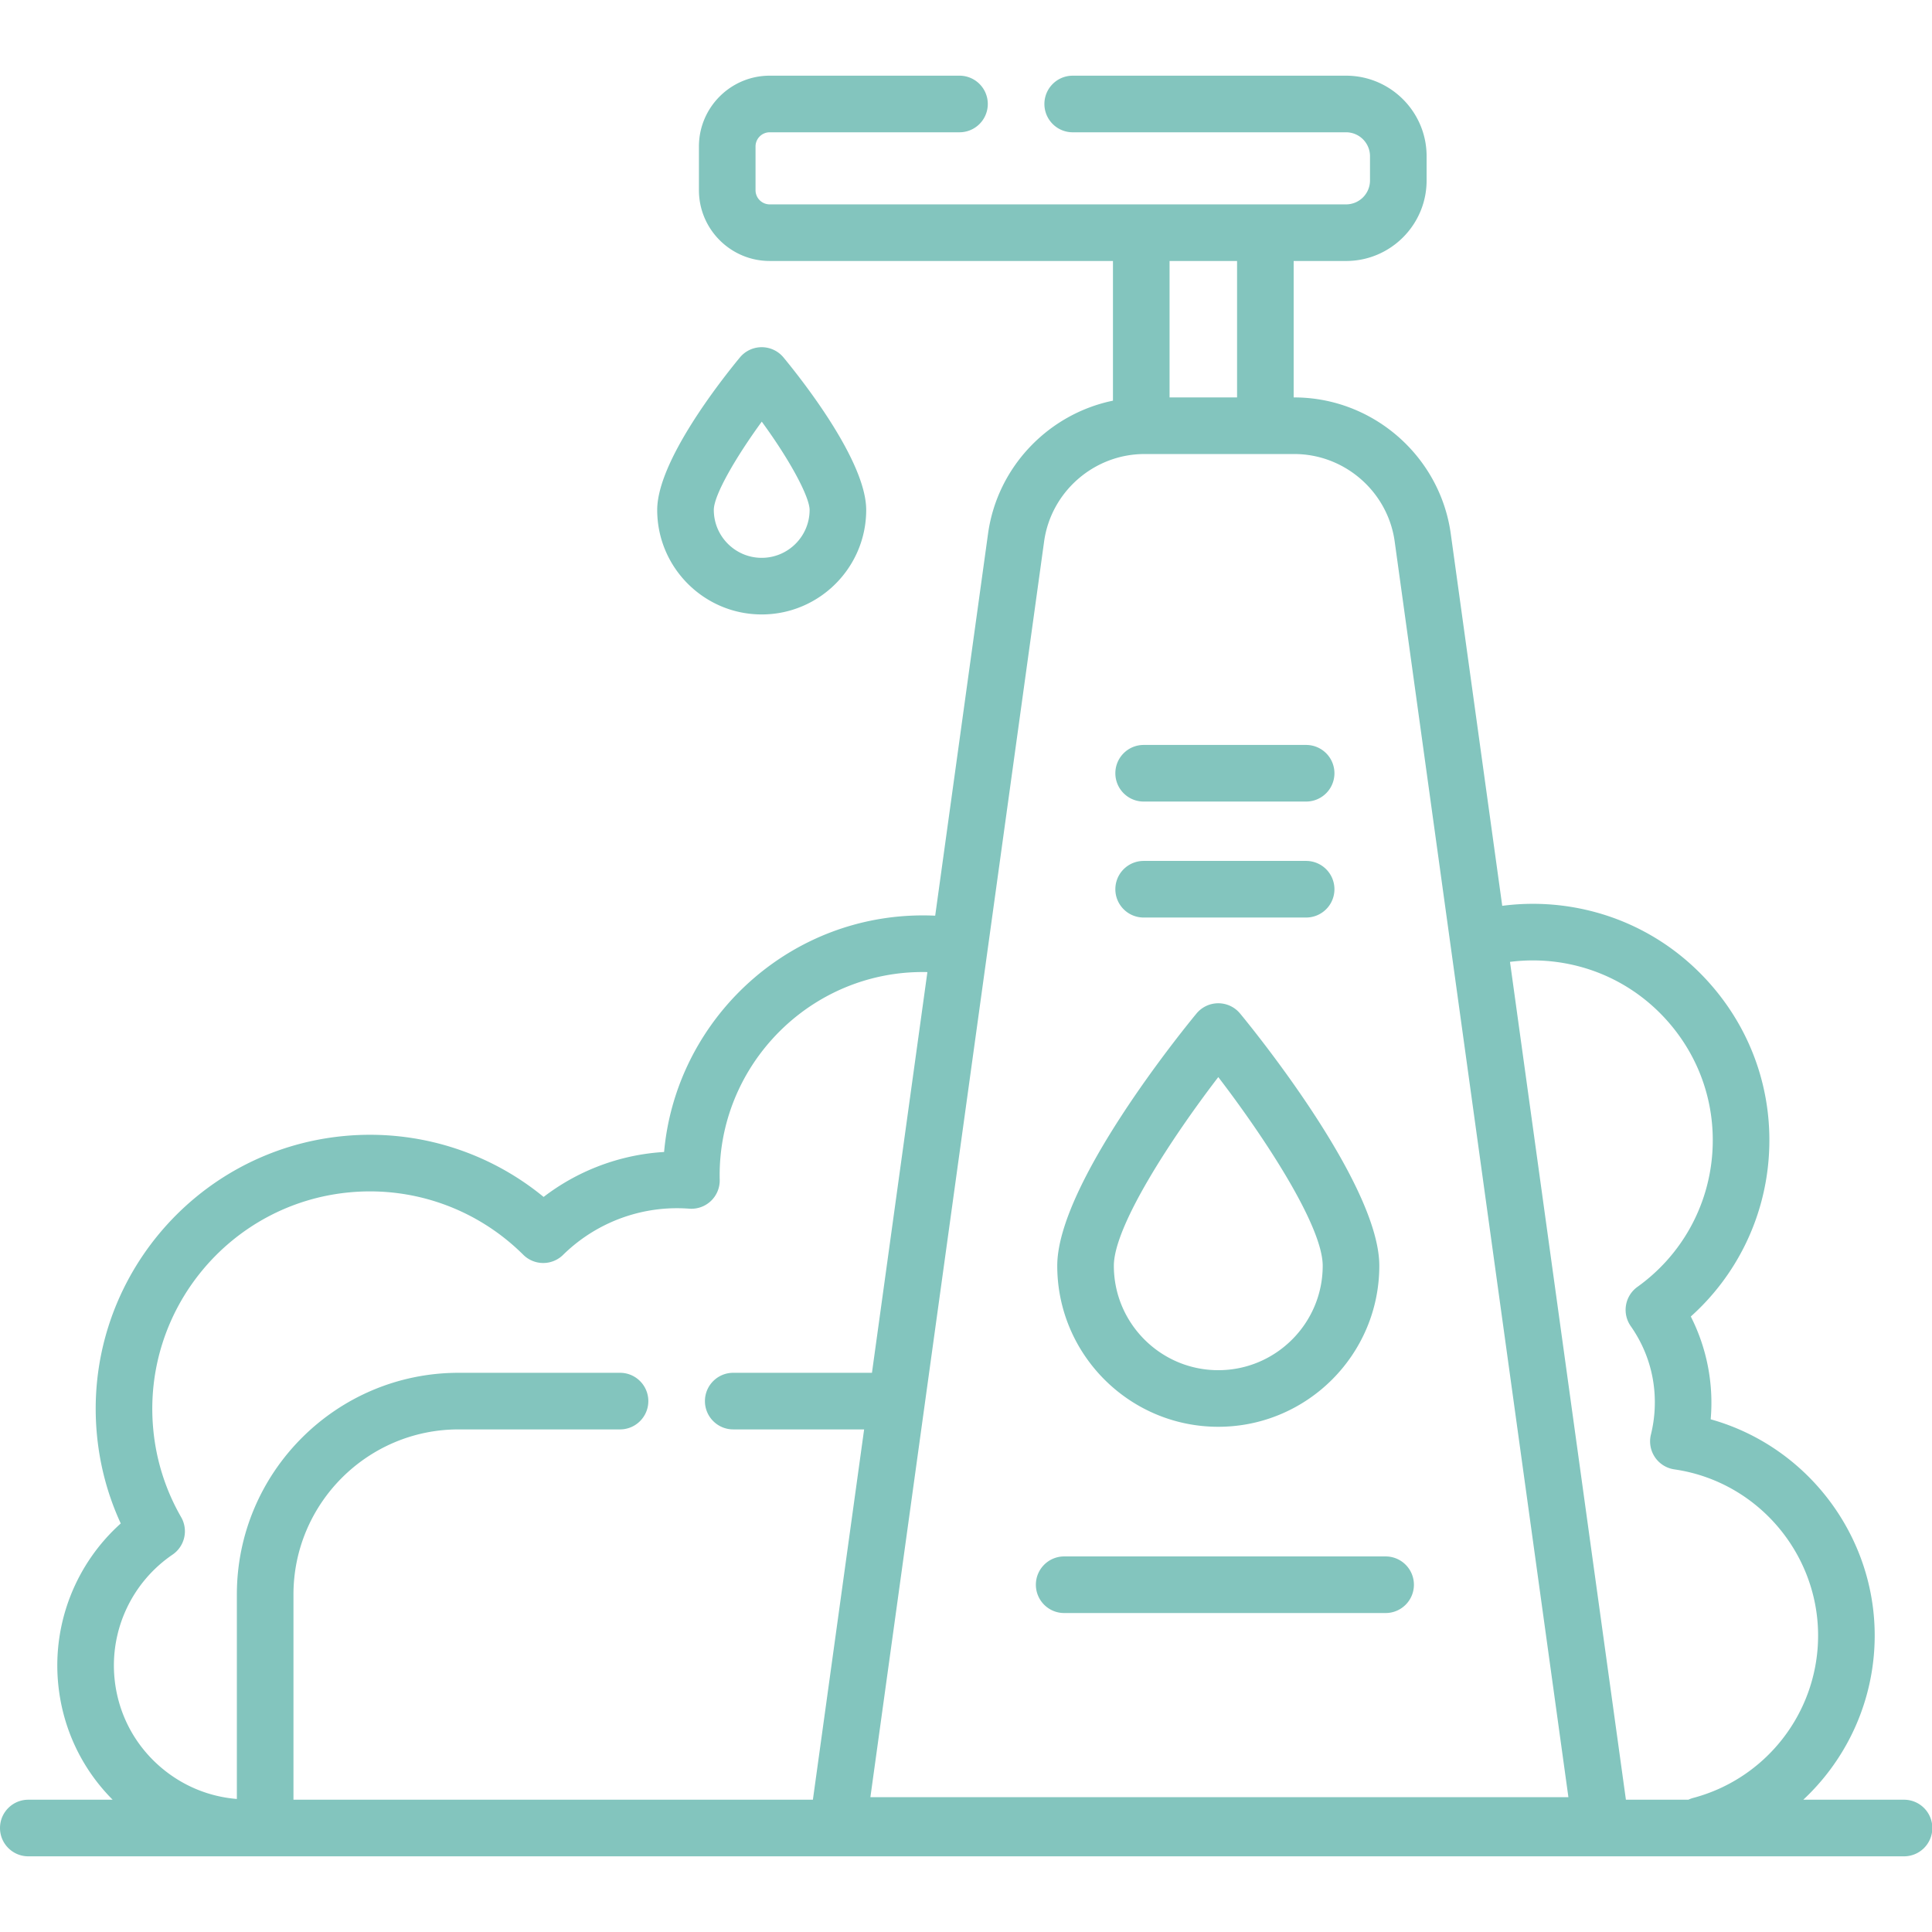
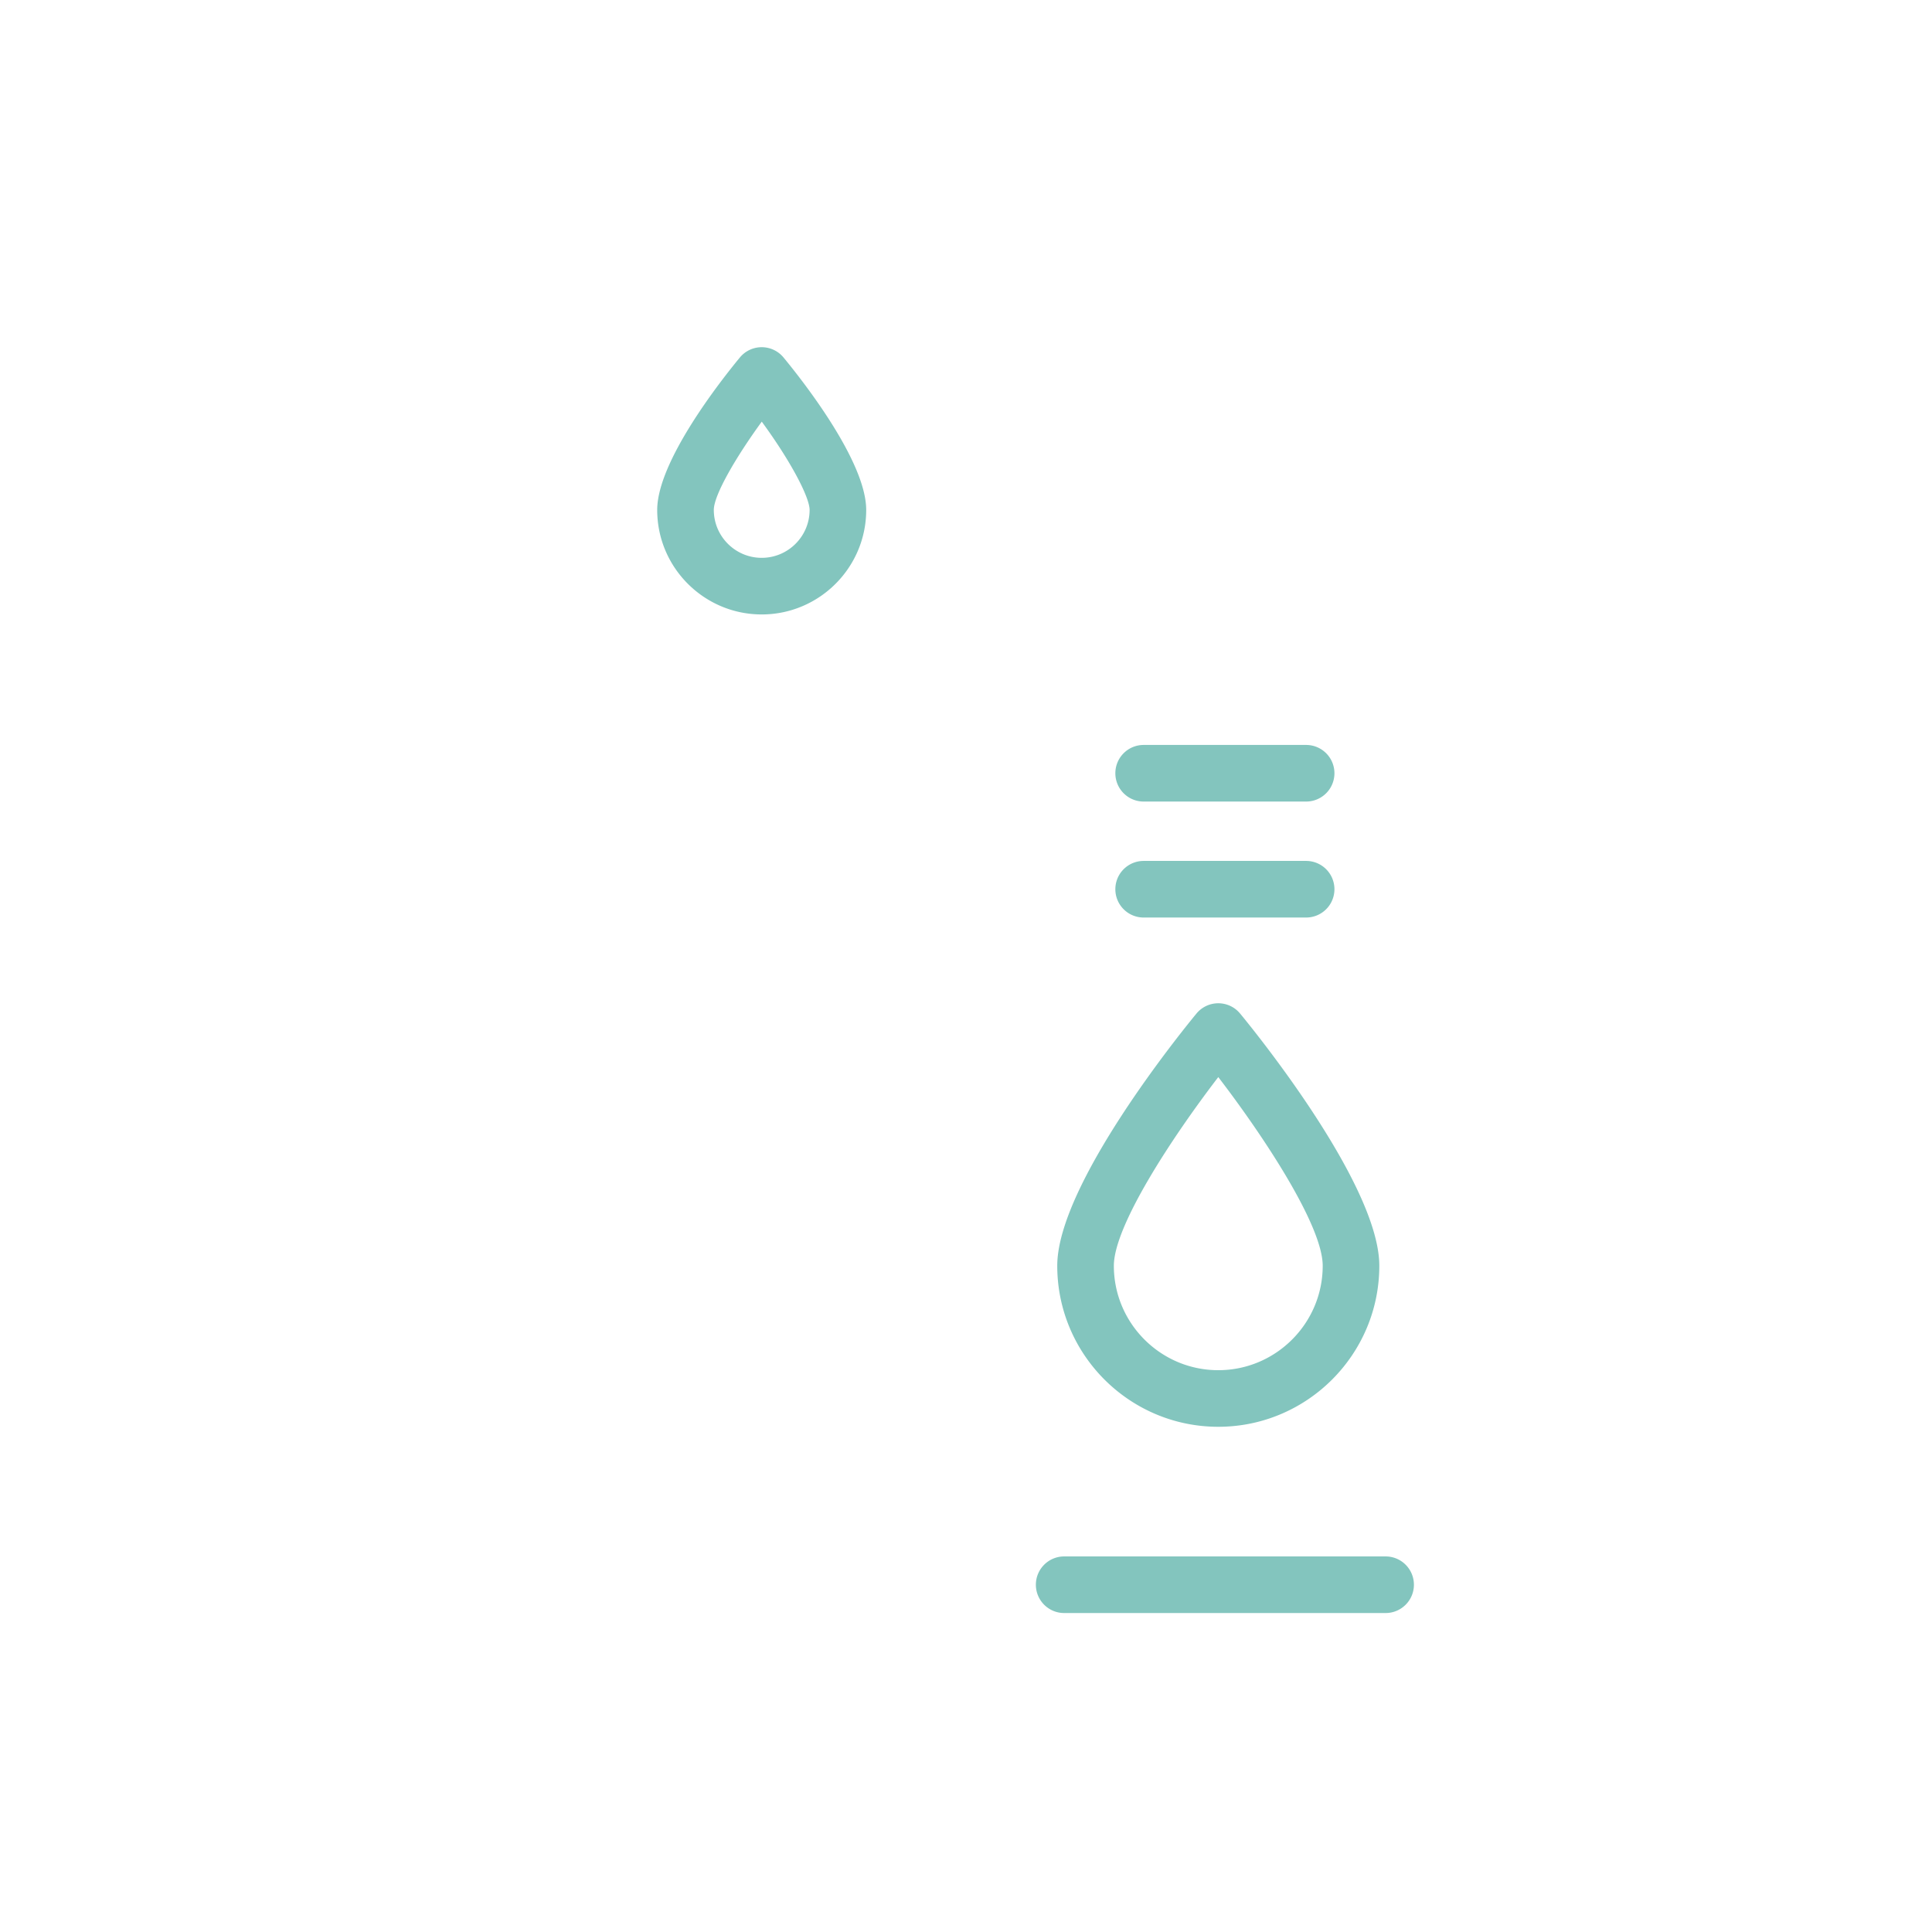
<svg xmlns="http://www.w3.org/2000/svg" version="1.1" width="512" height="512" x="0" y="0" viewBox="0 0 512 512" style="enable-background:new 0 0 512 512" xml:space="preserve" class="">
  <g>
    <path d="M322.858 378.113c23.53 0 42.674-19.143 42.674-42.674 0-21.5-33.112-62.259-36.889-66.836a7.5 7.5 0 0 0-11.57 0c-3.776 4.577-36.89 45.336-36.89 66.836.001 23.531 19.144 42.674 42.675 42.674zm0-92.672c12.482 16.28 27.674 39.527 27.674 49.999 0 15.259-12.414 27.674-27.674 27.674s-27.675-12.414-27.675-27.674c.001-10.473 15.194-33.72 27.675-49.999zM201.859 162.833c15.27 0 27.693-12.423 27.693-27.693 0-12.848-16.769-34.172-21.908-40.402a7.5 7.5 0 0 0-11.57 0c-5.14 6.229-21.907 27.554-21.907 40.402 0 15.27 12.423 27.693 27.692 27.693zm.015-51.09c7.774 10.62 12.679 20.076 12.679 23.396 0 6.999-5.694 12.693-12.693 12.693s-12.692-5.694-12.692-12.693c-.001-3.954 5.87-14.016 12.706-23.396zM303.079 243.154h43.061a7.5 7.5 0 0 0 0-15h-43.061a7.5 7.5 0 0 0-7.5 7.5c0 4.143 3.357 7.5 7.5 7.5zM282.018 412.47c-4.143 0-7.5 3.358-7.5 7.5s3.357 7.5 7.5 7.5h85.184c4.143 0 7.5-3.358 7.5-7.5s-3.357-7.5-7.5-7.5zM303.079 212.419h43.061a7.5 7.5 0 0 0 0-15h-43.061c-4.143 0-7.5 3.358-7.5 7.5s3.357 7.5 7.5 7.5z" fill="#83c5be" data-original="#000000" class="" />
-     <path d="M504.5 476.944h-26.61c10.695-9.99 17.618-23.814 18.759-39.078 2.128-28.475-16.452-54.224-43.3-61.734a50.5 50.5 0 0 0-5.269-27.243 62.545 62.545 0 0 0 20.645-41.986c1.248-16.705-4.083-32.896-15.013-45.59-10.929-12.695-26.147-20.374-42.853-21.622a62.802 62.802 0 0 0-12.751.362l-13.642-98.607c-2.85-20.593-20.676-36.122-41.464-36.122h-.168v-36.16h13.892c11.767 0 21.339-9.572 21.339-21.338v-6.43c0-11.766-9.572-21.338-21.339-21.338h-72.449c-4.143 0-7.5 3.358-7.5 7.5s3.357 7.5 7.5 7.5h72.449a6.346 6.346 0 0 1 6.339 6.338v6.43a6.346 6.346 0 0 1-6.339 6.338H203.985a3.766 3.766 0 0 1-3.761-3.761V38.817a3.766 3.766 0 0 1 3.761-3.761h50.292a7.5 7.5 0 0 0 0-15h-50.292c-10.345 0-18.761 8.416-18.761 18.761v11.584c0 10.345 8.416 18.761 18.761 18.761h90.961v37.02c-17.038 3.508-30.647 17.495-33.105 35.261l-14.004 101.225a69.495 69.495 0 0 0-9.61.213c-33.287 3.081-59.317 29.813-62.236 62.406-.64.038-1.277.086-1.911.144a58.239 58.239 0 0 0-30.018 11.769c-14.726-12.085-33.583-17.929-52.745-16.159-39.888 3.691-69.335 39.146-65.644 79.033.765 8.273 2.889 16.204 6.329 23.658-11.814 10.59-18.085 26.245-16.602 42.278 1.094 11.816 6.18 22.633 14.45 30.933H7.5c-4.143 0-7.5 3.358-7.5 7.5s3.357 7.5 7.5 7.5h497a7.5 7.5 0 1 0 0-14.999zM309.946 69.163h17.889v36.16h-17.889zm-94.521 407.781H77.771v-54.372c0-24.132 19.633-43.765 43.765-43.765h42.778c4.143 0 7.5-3.358 7.5-7.5s-3.357-7.5-7.5-7.5h-42.778c-32.403 0-58.765 26.362-58.765 58.765v54.171c-7.22-.58-14.08-3.349-19.767-8.073-7.296-6.06-11.795-14.598-12.669-24.042-1.188-12.849 4.709-25.354 15.392-32.635a7.5 7.5 0 0 0 2.278-9.933 57.161 57.161 0 0 1-7.398-23.367c-2.929-31.652 20.439-59.786 52.091-62.715 17.043-1.579 33.809 4.454 45.976 16.55a7.501 7.501 0 0 0 10.551.024 43.151 43.151 0 0 1 26.236-12.184 43.519 43.519 0 0 1 7.217-.056 7.503 7.503 0 0 0 8.054-7.654c-.658-28.154 20.811-52.243 48.876-54.84a54.468 54.468 0 0 1 6.161-.205l-14.691 106.193h-36.763c-4.143 0-7.5 3.358-7.5 7.5s3.357 7.5 7.5 7.5h34.688zm15.237-.673L276.7 143.5c1.828-13.213 13.266-23.177 26.604-23.177h39.698c13.339 0 24.776 9.964 26.604 23.177l46.038 332.771zm218.066.194a7.552 7.552 0 0 0-1.293.479h-16.553l-30.718-222.036a47.95 47.95 0 0 1 9.578-.26c12.709.95 24.287 6.792 32.603 16.451 8.315 9.658 12.371 21.977 11.421 34.686-1.057 14.134-8.283 26.982-19.828 35.249a7.5 7.5 0 0 0-1.777 10.4c4.728 6.751 6.901 14.67 6.286 22.9a35.812 35.812 0 0 1-.939 5.853 7.502 7.502 0 0 0 1.064 5.982 7.503 7.503 0 0 0 5.147 3.23c23.028 3.328 39.709 24.127 37.973 47.351-1.414 18.896-14.66 34.856-32.964 39.715z" fill="#83c5be" data-original="#000000" class="" />
  </g>
</svg>